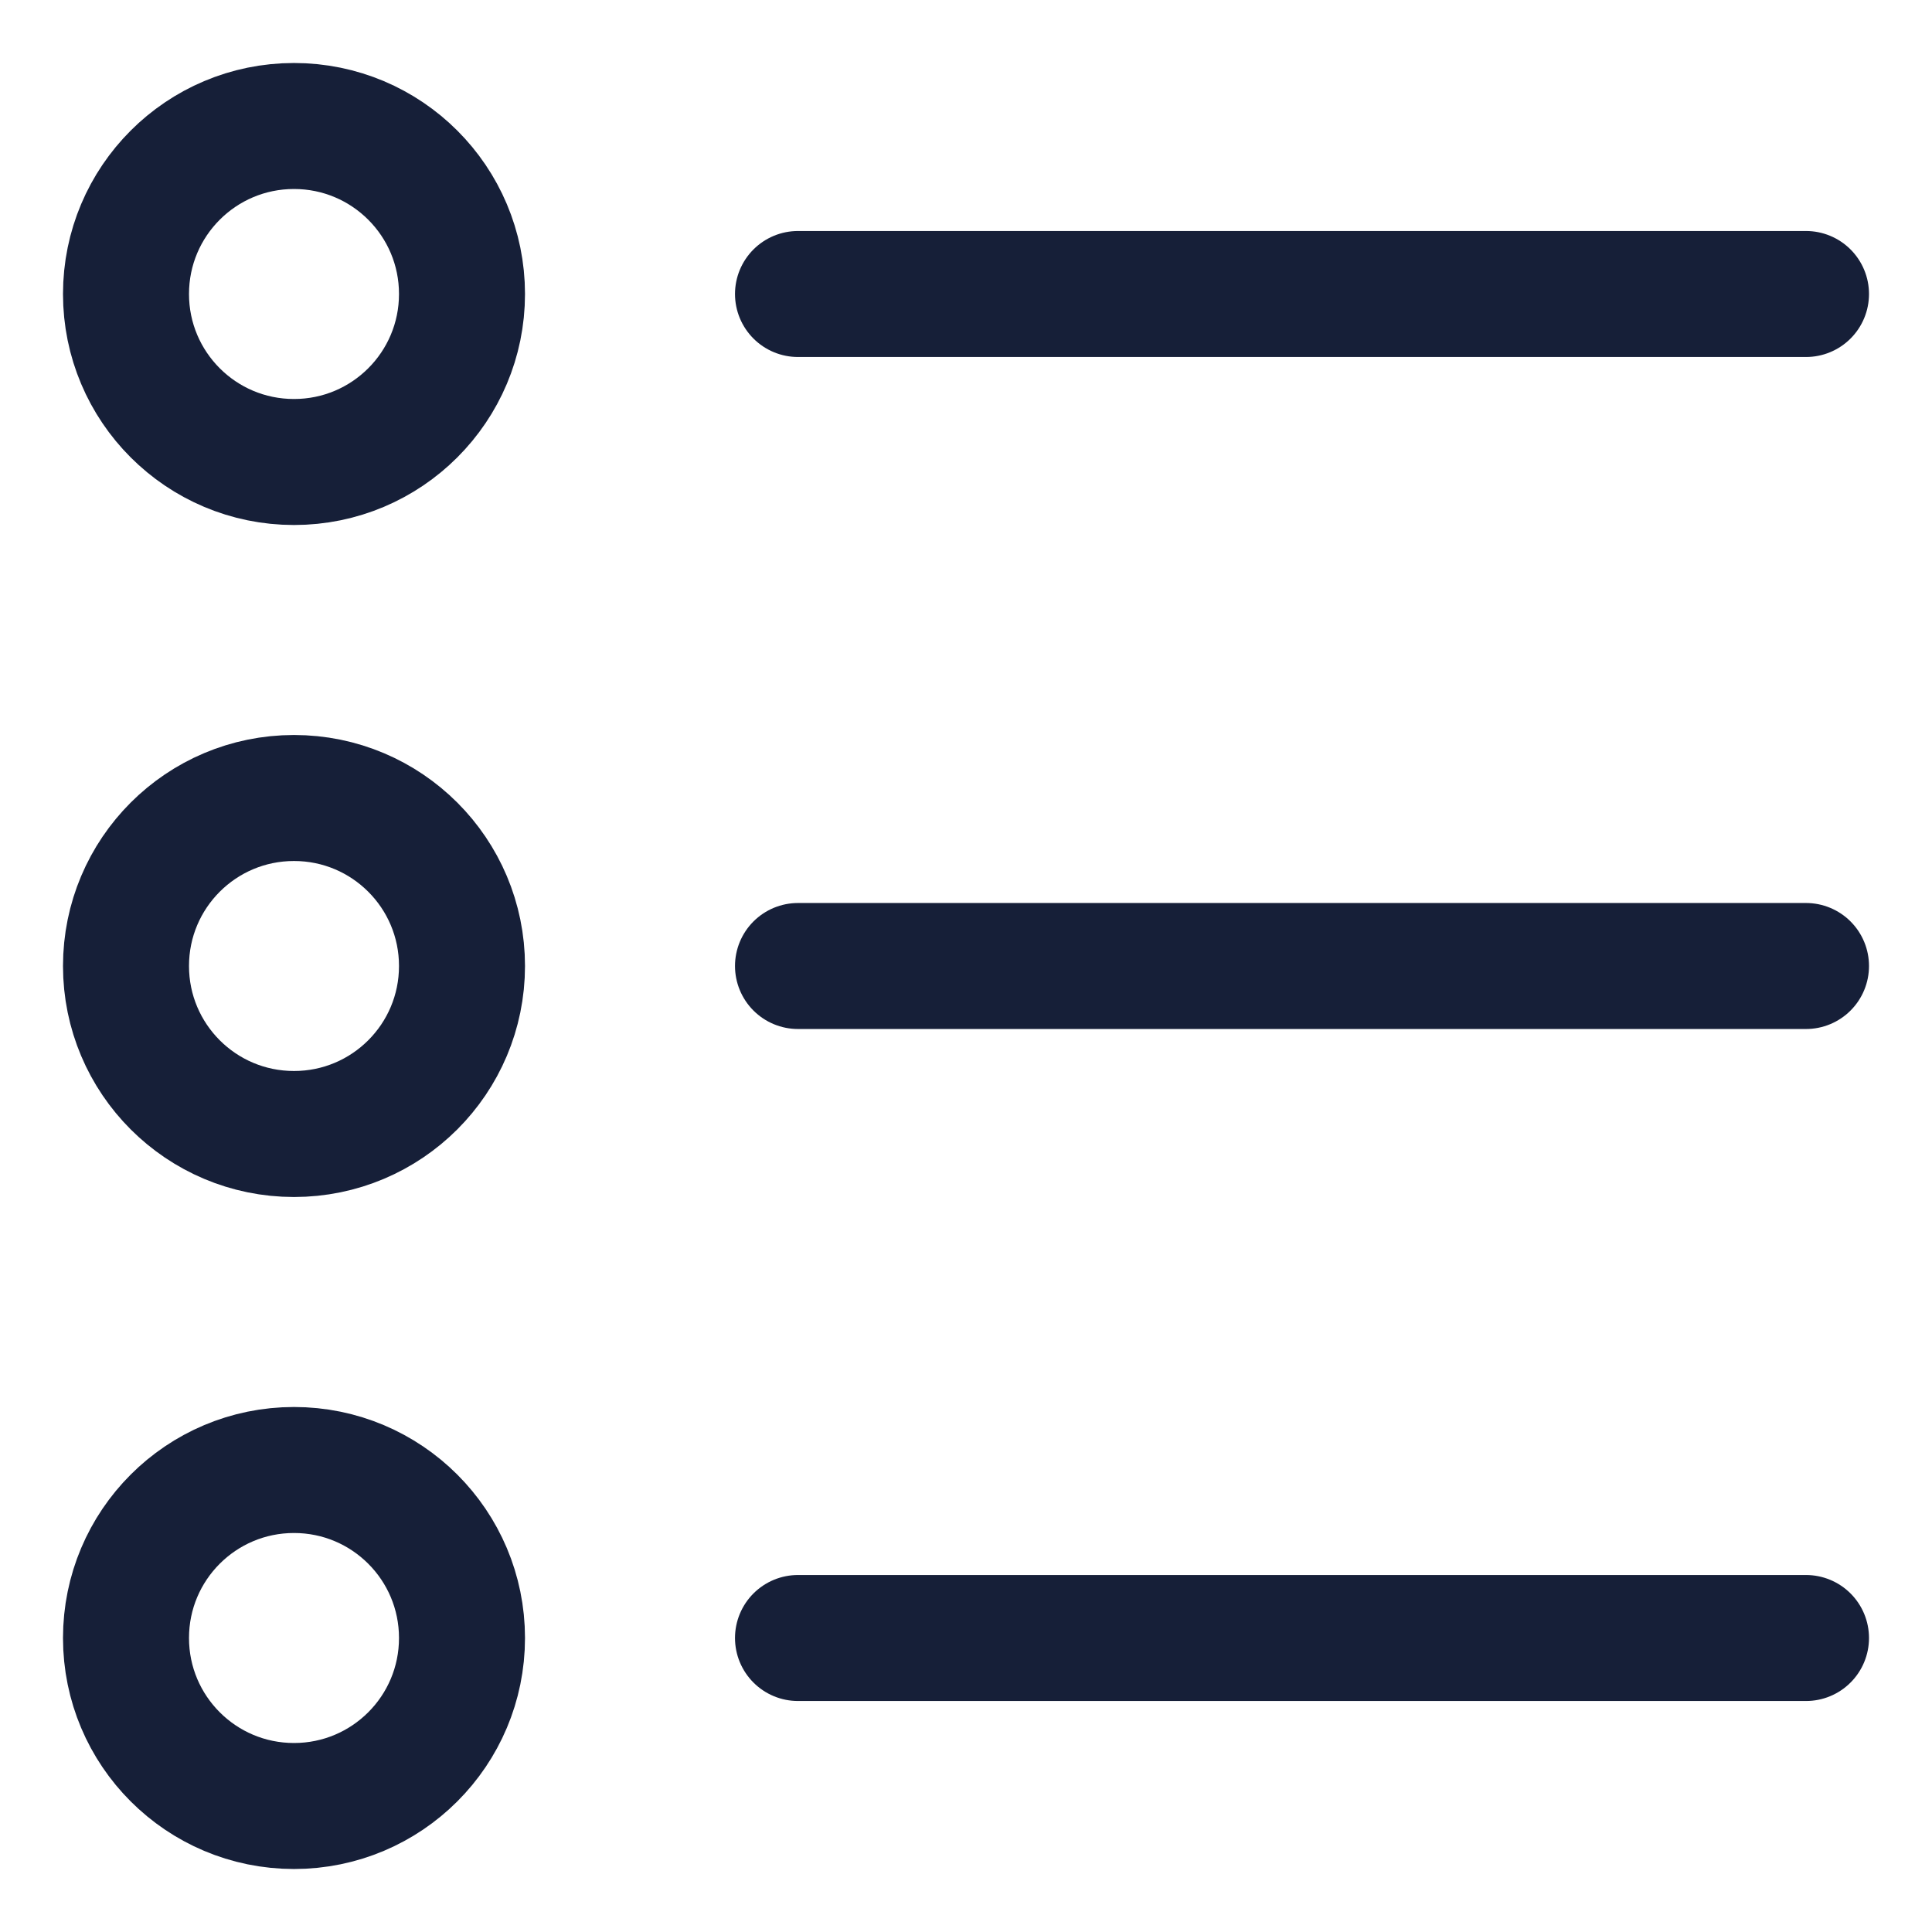
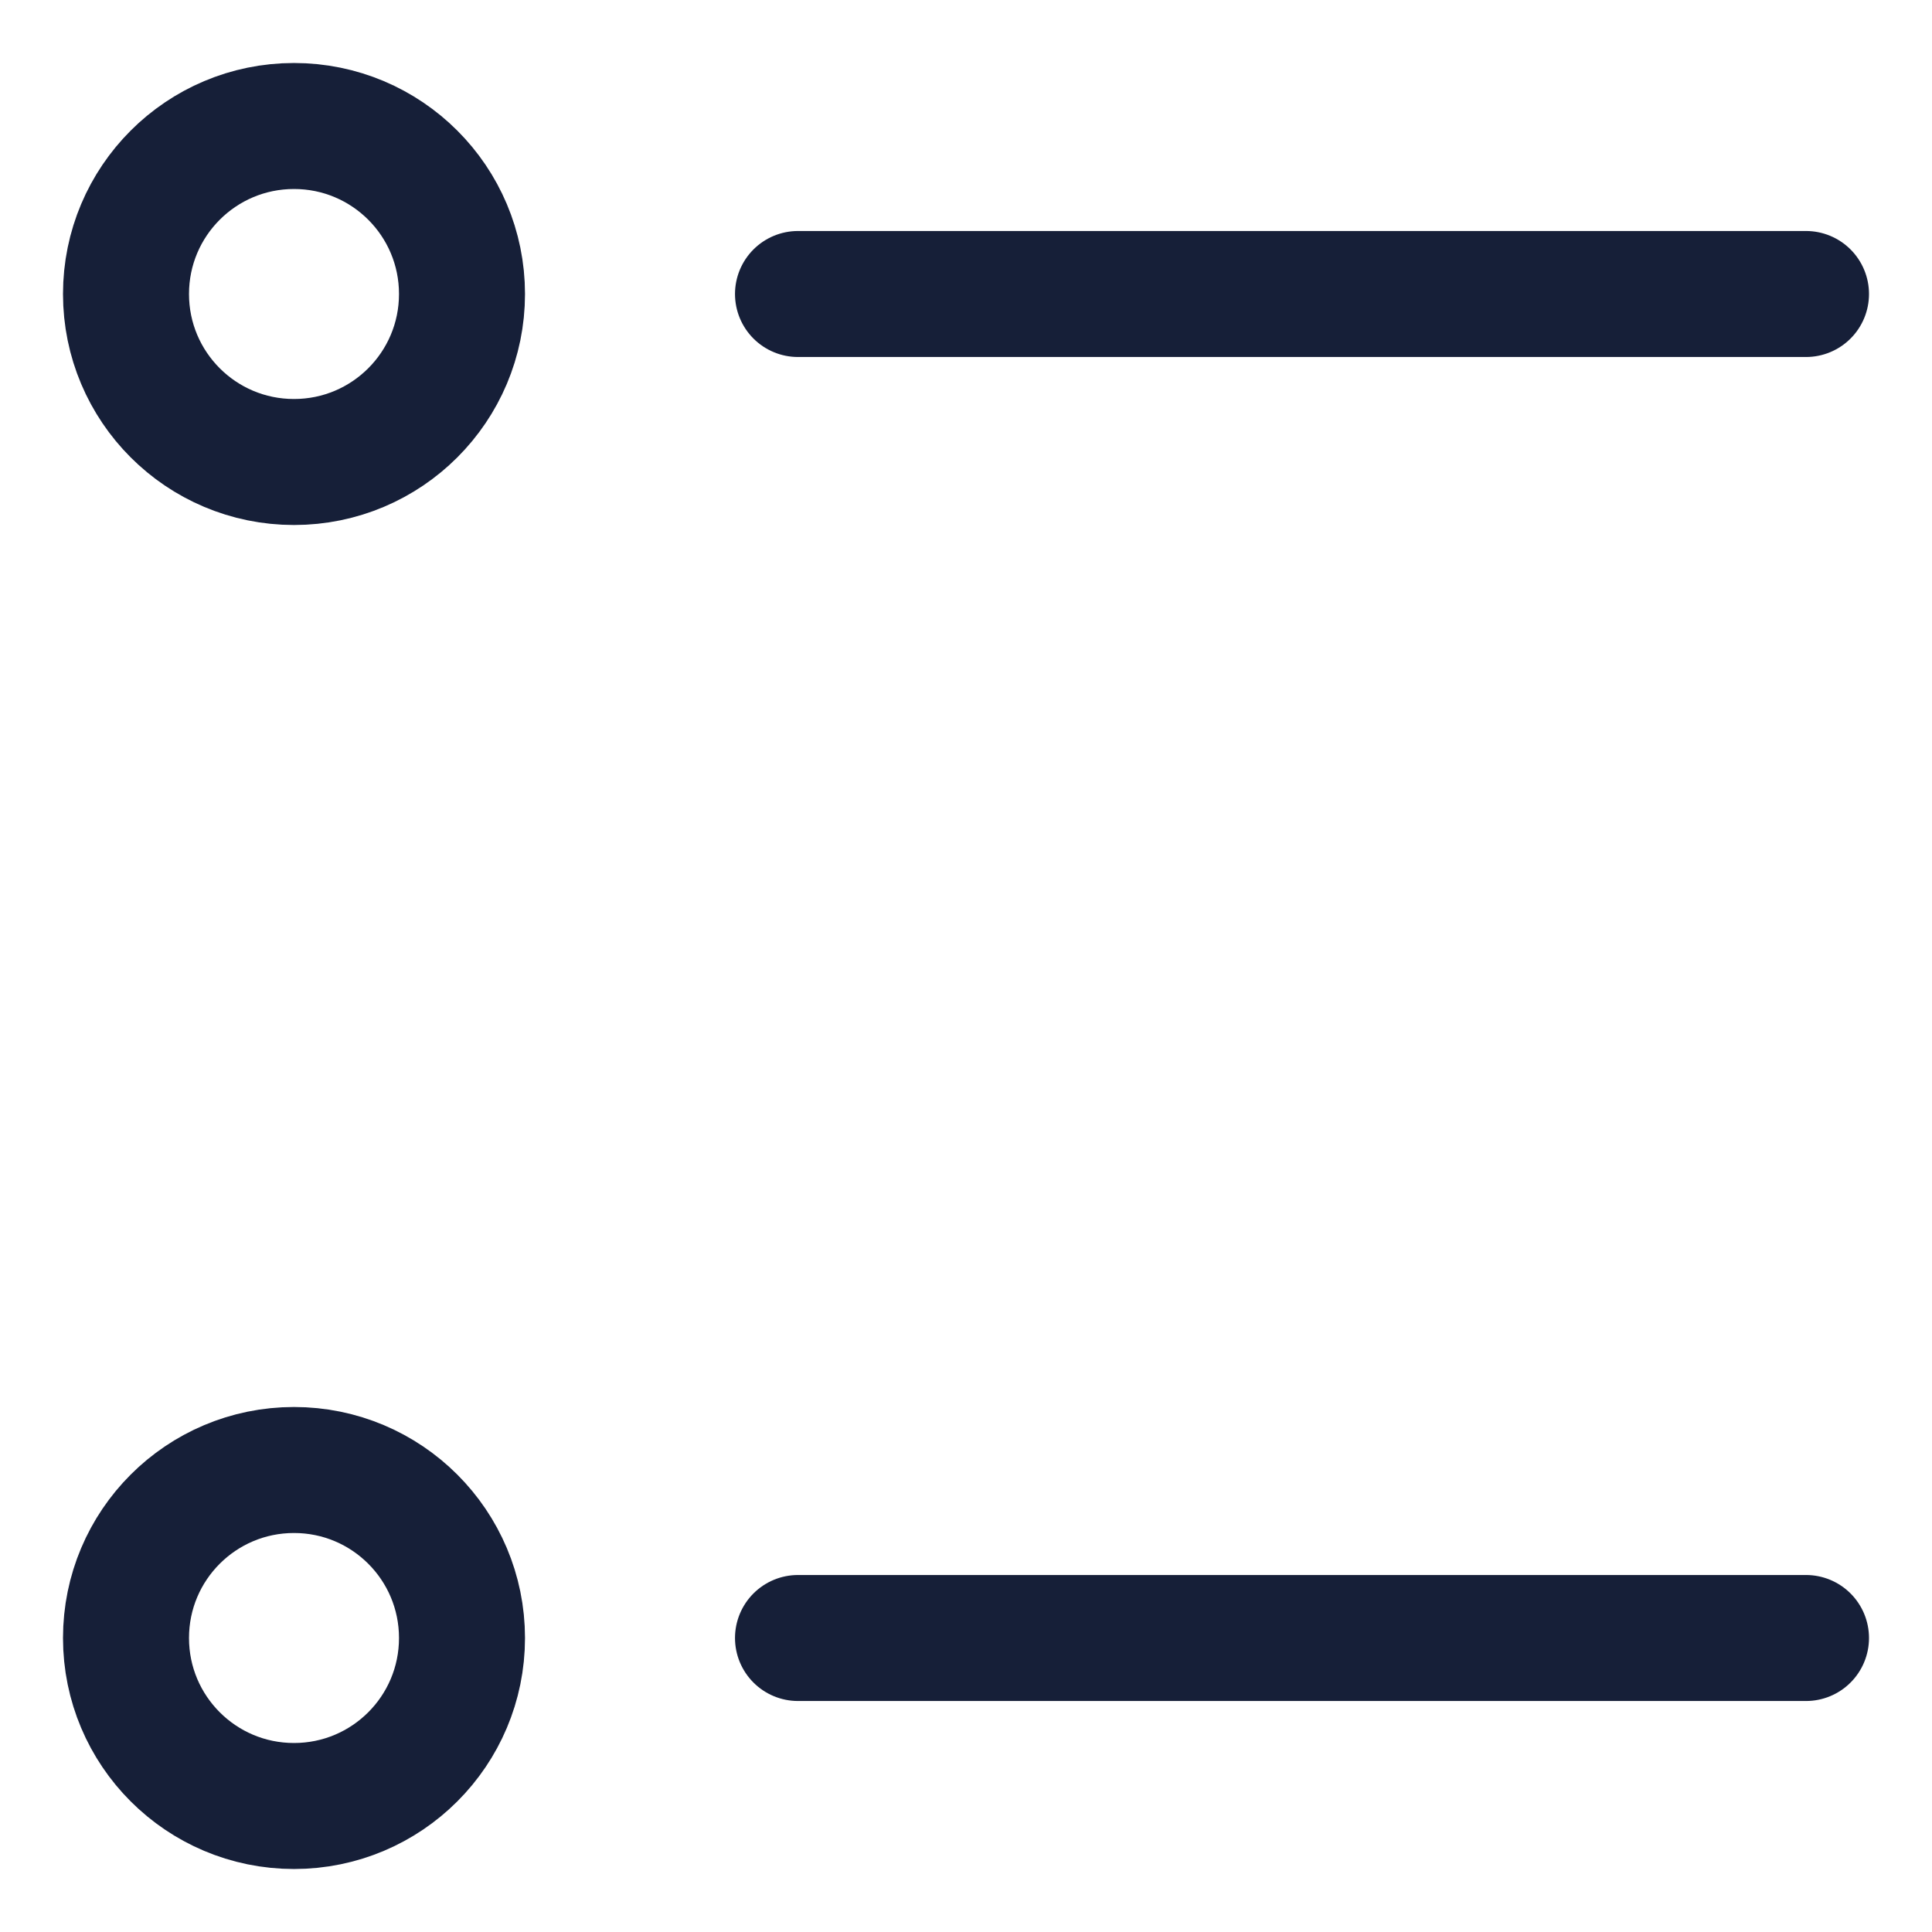
<svg xmlns="http://www.w3.org/2000/svg" width="23" height="23" viewBox="0 0 23 23" fill="none">
  <g>
    <path fill-rule="evenodd" clip-rule="evenodd" d="M3.5 5.5C4.605 5.5 5.5 4.605 5.5 3.5C5.5 2.395 4.605 1.5 3.5 1.5C2.395 1.5 1.5 2.395 1.5 3.5C1.5 4.605 2.395 5.5 3.5 5.5Z" stroke="#161F38" stroke-width="1.5" stroke-linecap="round" stroke-linejoin="round" />
-     <path fill-rule="evenodd" clip-rule="evenodd" d="M3.5 13.5C4.605 13.5 5.5 12.605 5.5 11.5C5.5 10.395 4.605 9.5 3.5 9.5C2.395 9.5 1.5 10.395 1.5 11.5C1.5 12.605 2.395 13.5 3.5 13.5Z" stroke="#161F38" stroke-width="1.5" stroke-linecap="round" stroke-linejoin="round" />
    <path fill-rule="evenodd" clip-rule="evenodd" d="M3.5 21.5C4.605 21.5 5.5 20.605 5.5 19.5C5.5 18.395 4.605 17.5 3.5 17.5C2.395 17.5 1.5 18.395 1.5 19.5C1.5 20.605 2.395 21.5 3.5 21.5Z" stroke="#161F38" stroke-width="1.5" stroke-linecap="round" stroke-linejoin="round" />
    <path d="M9.5 3.5H21.5" stroke="#161F38" stroke-width="1.5" stroke-linecap="round" stroke-linejoin="round" />
-     <path d="M9.5 11.5H21.5" stroke="#161F38" stroke-width="1.5" stroke-linecap="round" stroke-linejoin="round" />
    <path d="M9.5 19.5H21.5" stroke="#161F38" stroke-width="1.5" stroke-linecap="round" stroke-linejoin="round" />
  </g>
</svg>